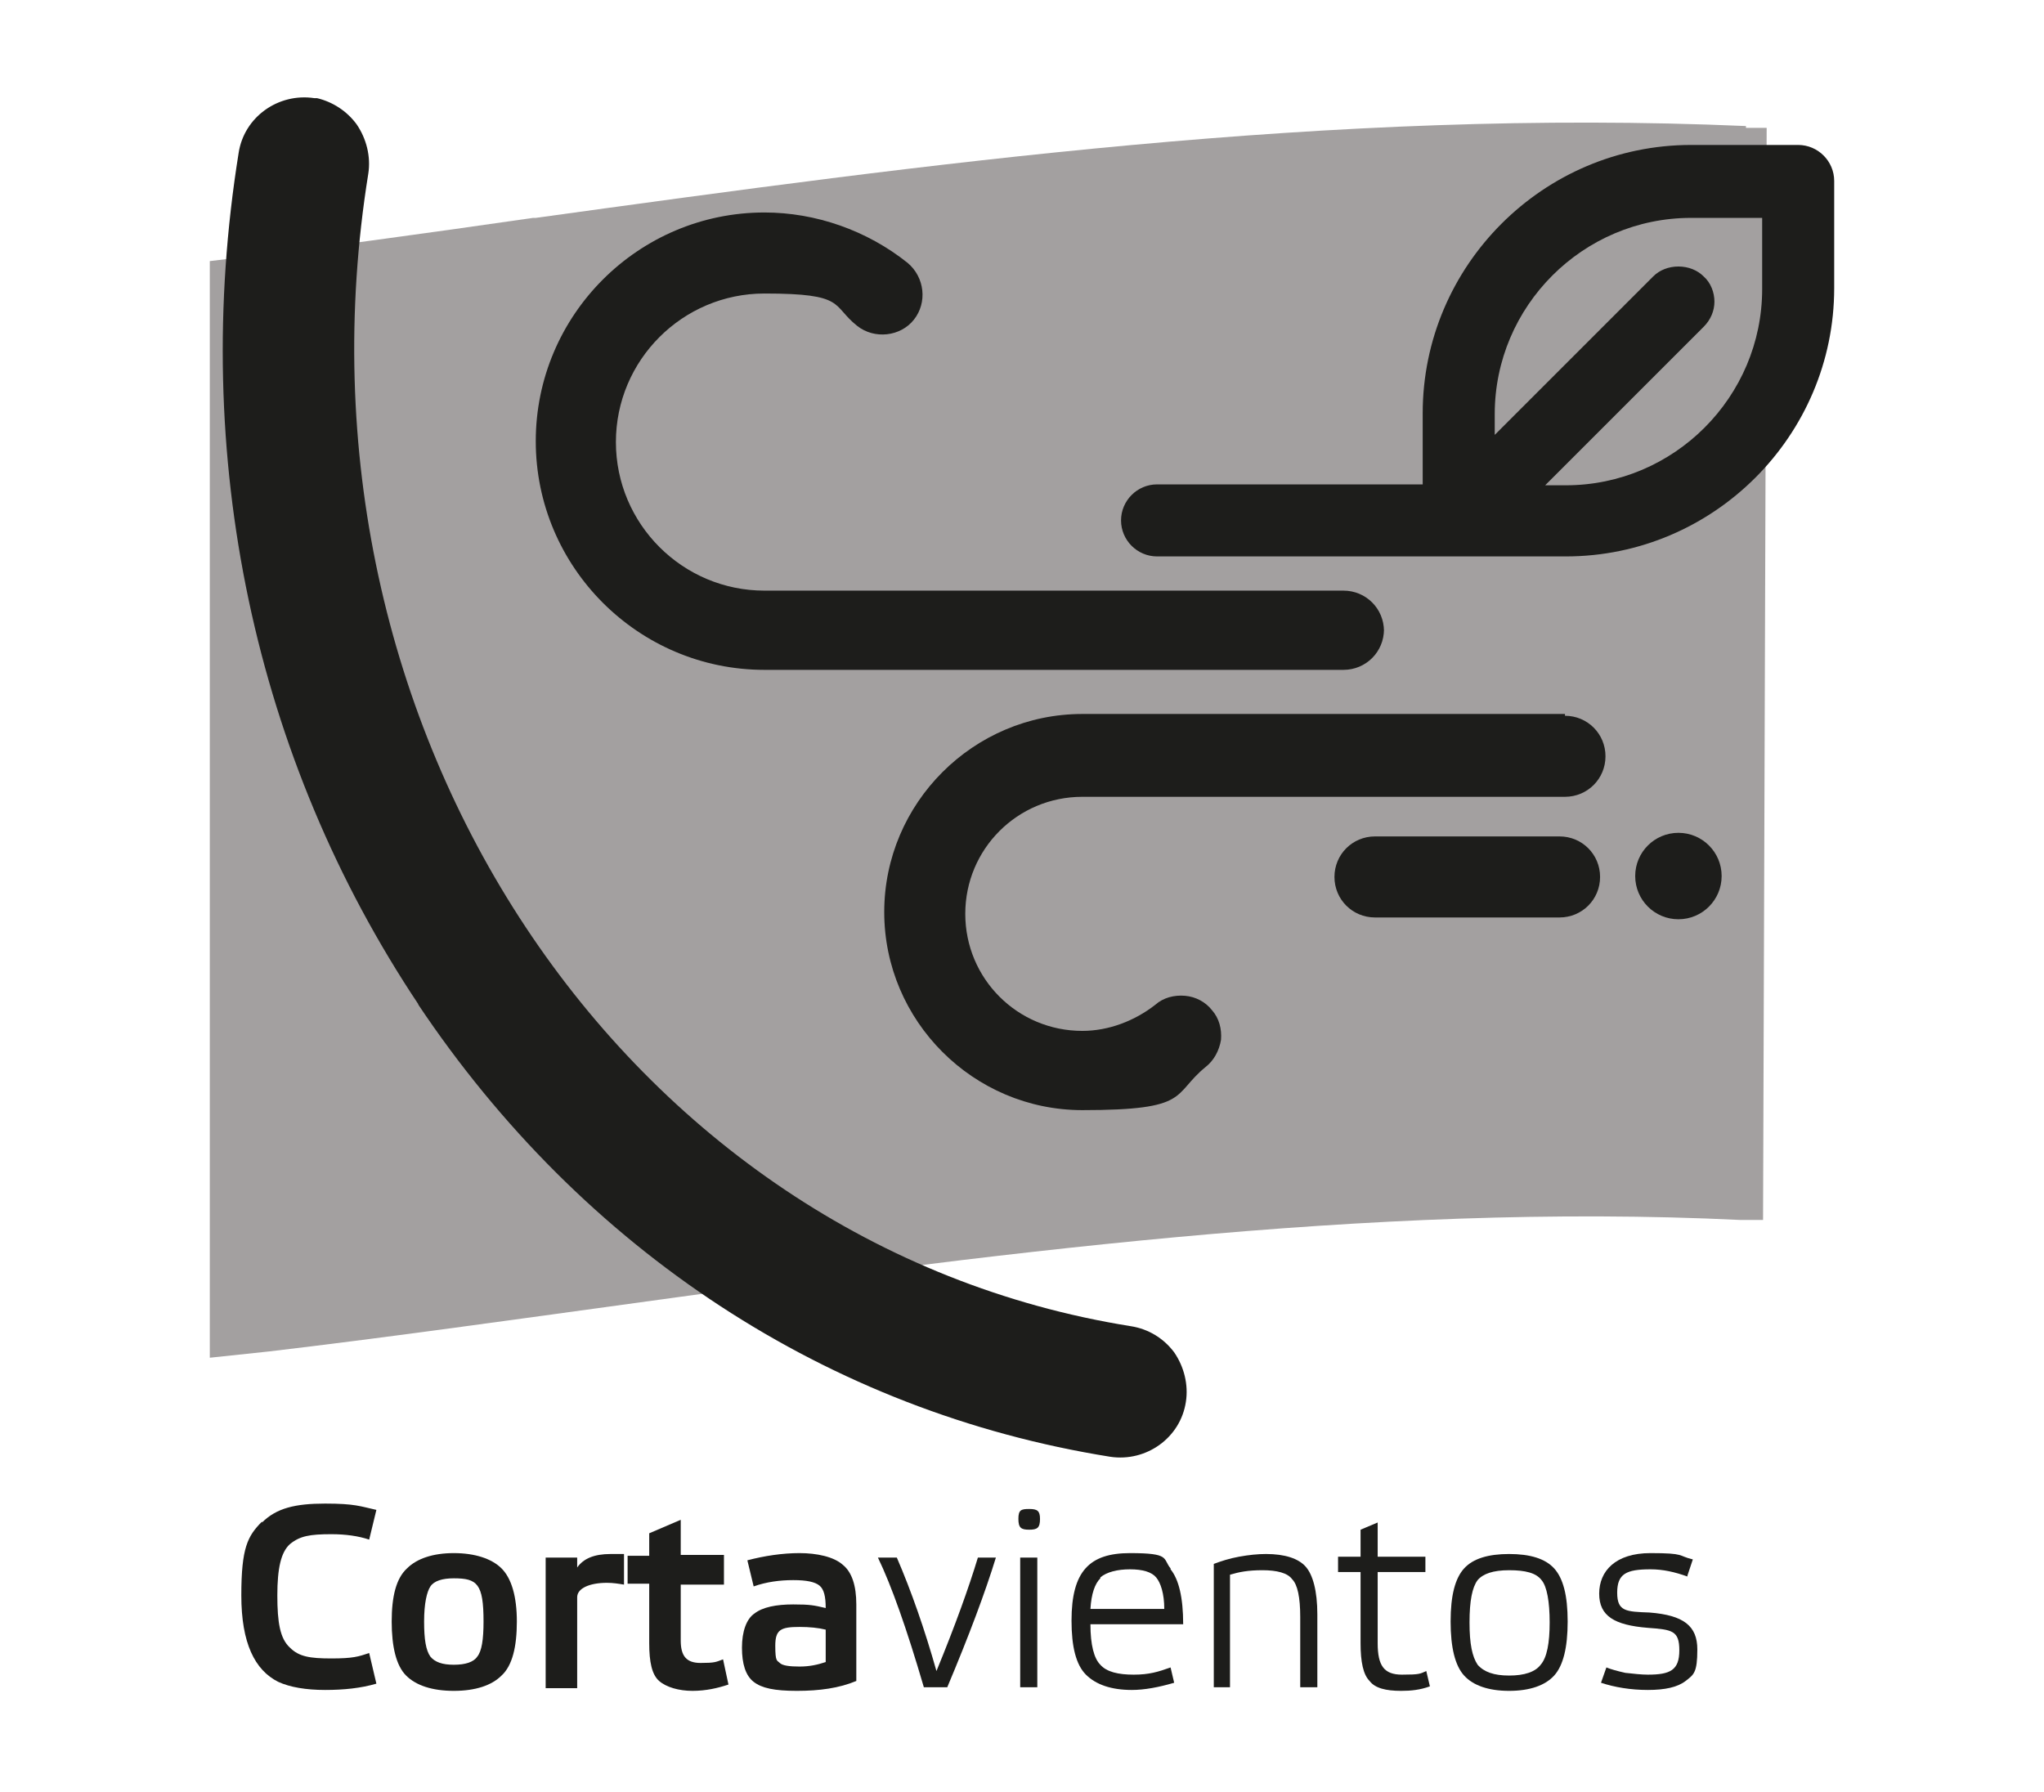
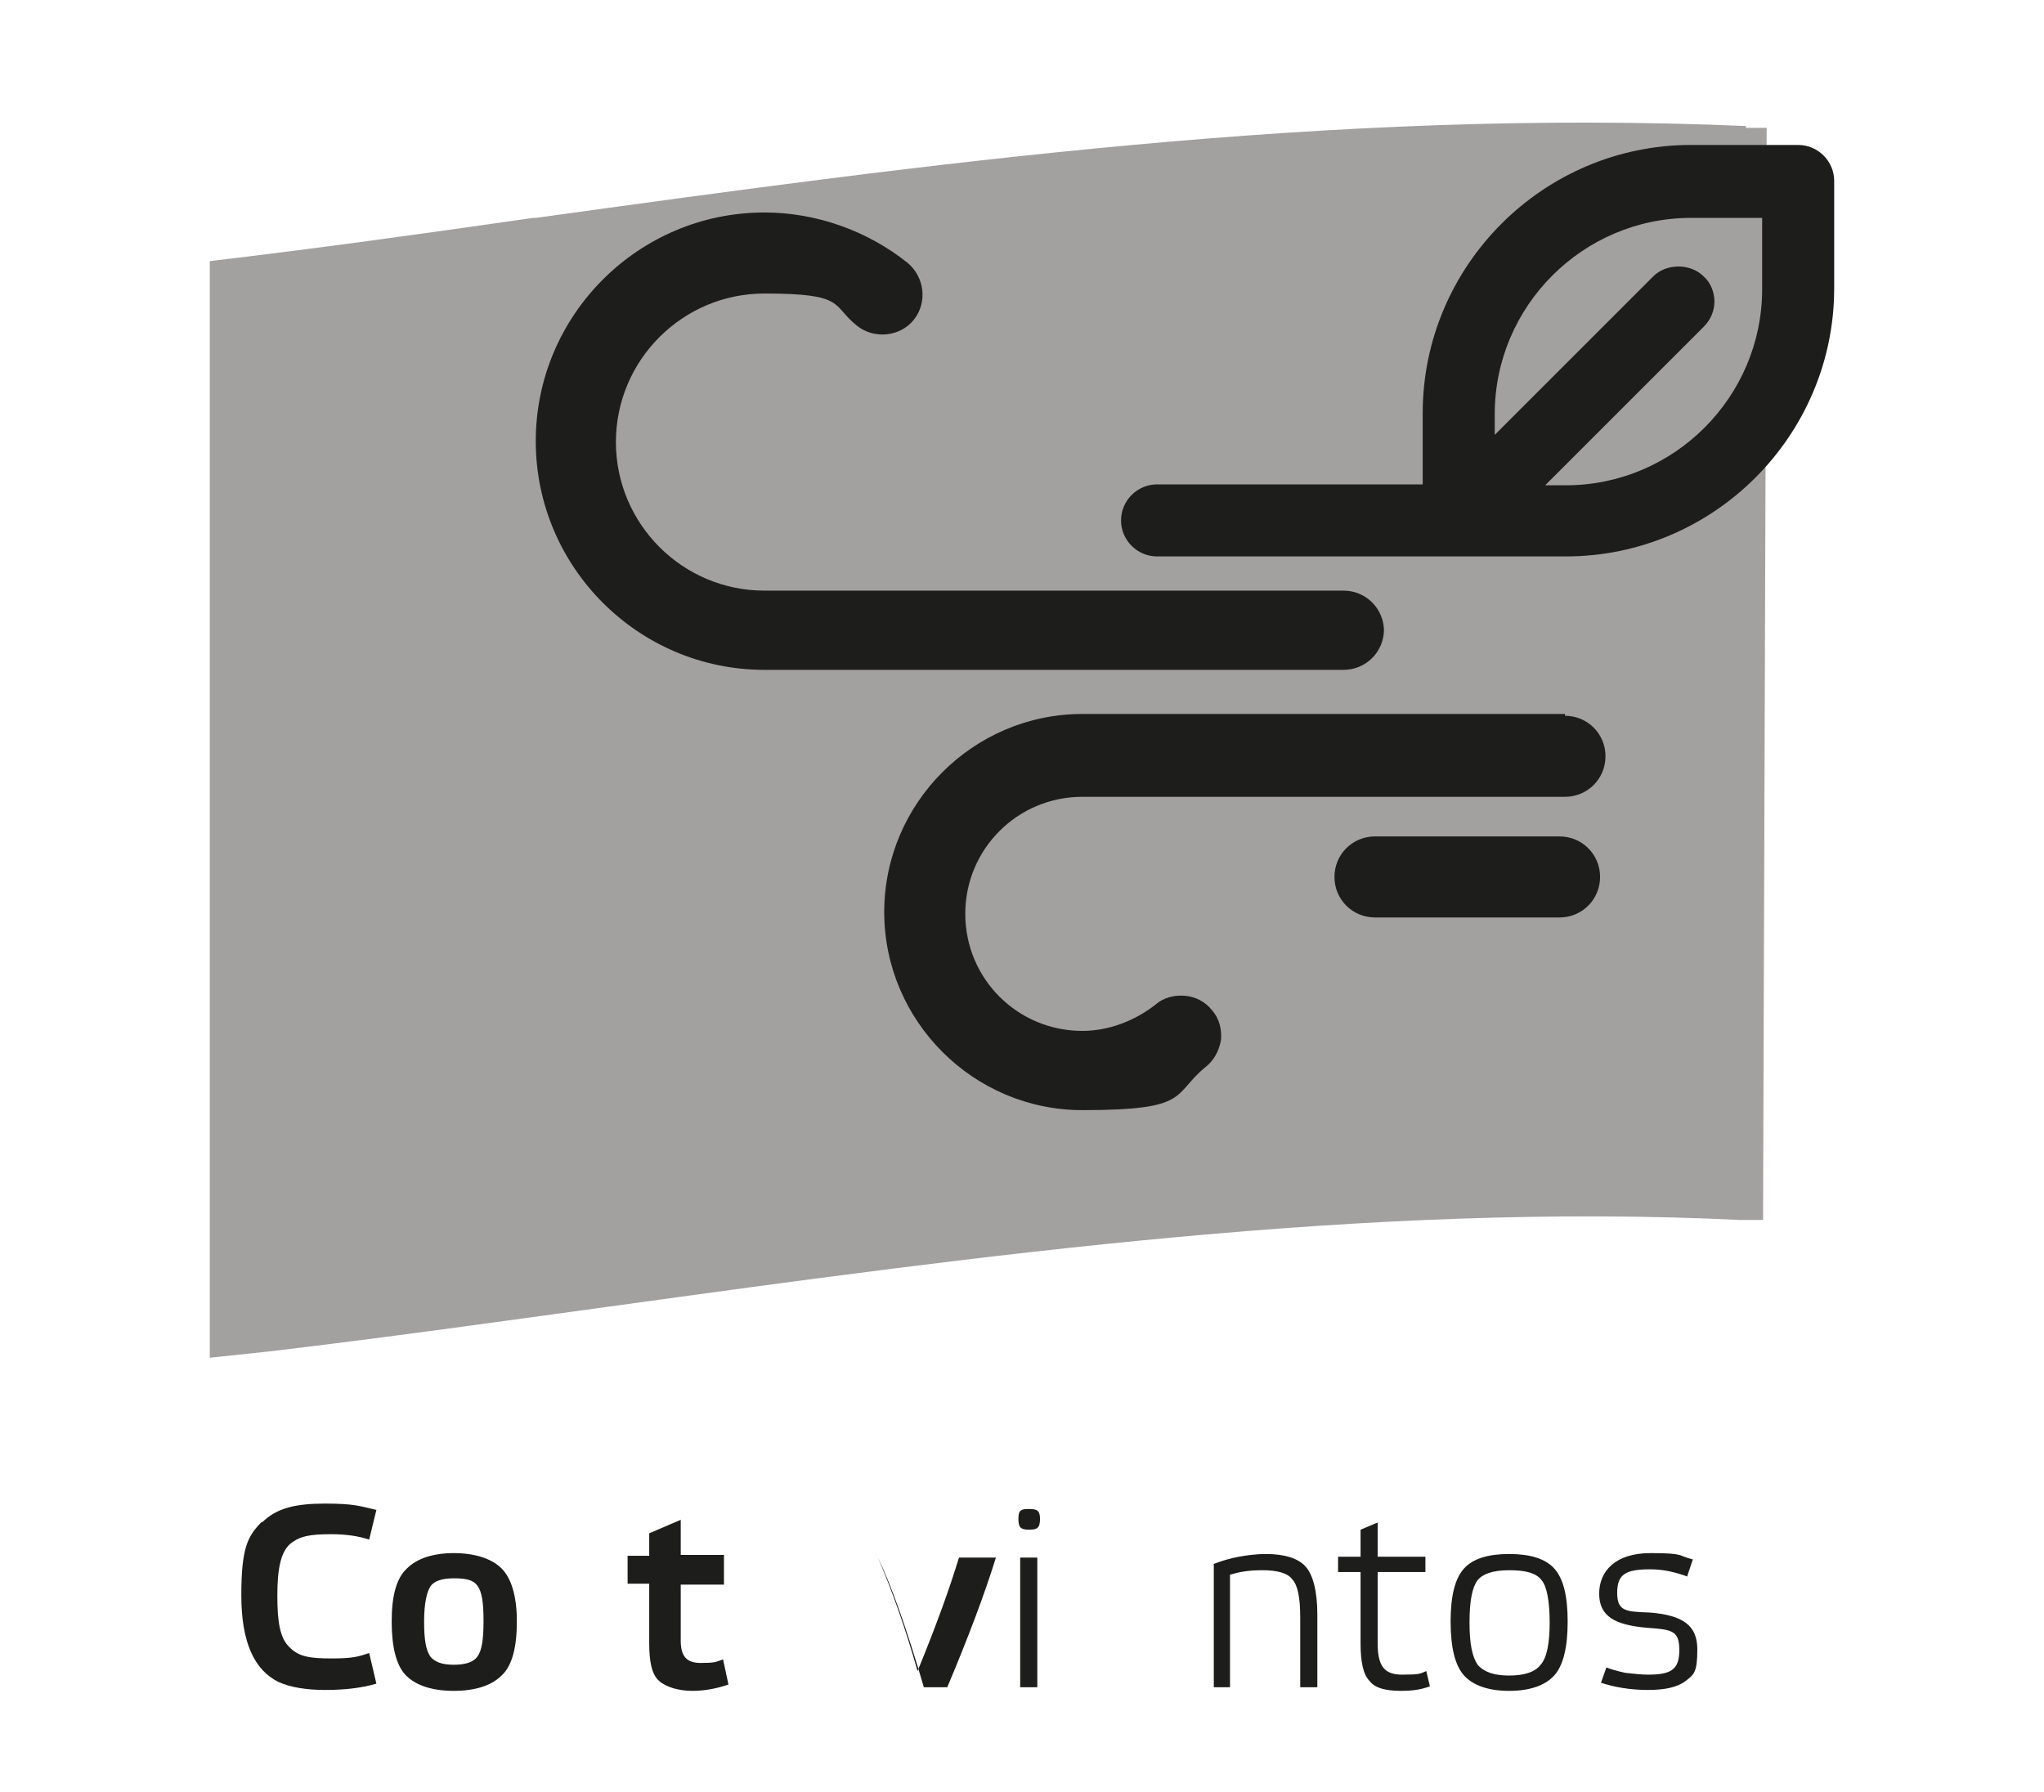
<svg xmlns="http://www.w3.org/2000/svg" id="Capa_1" viewBox="0 0 227 199">
  <defs>
    <style>      .st0 {        fill: #1d1d1b;      }      .st1 {        fill: #a3a0a0;      }    </style>
  </defs>
  <path class="st1" d="M193.9,14c-46-2-90.9,4.2-134.4,10.2h-.3c-11.8,1.7-24,3.4-35.9,4.8v121.8l6.6-.7c12.7-1.5,25.5-3.3,37.9-5,41.4-5.7,84.2-11.6,125.5-9.6h2.5c0,.1.4-121.3.4-121.3h-2.3Z" />
-   <path class="st0" d="M46.4,111.5c18.3,27.4,45.6,45.3,76.9,50.3,4,.6,7.8-2.1,8.4-6.1.3-1.9-.2-3.9-1.3-5.5-1.2-1.6-2.9-2.6-4.8-2.9C69.2,138.3,31,80.8,40.9,19.3c.3-1.9-.2-3.9-1.3-5.5-1.1-1.5-2.7-2.5-4.4-2.9-.1,0-.2,0-.3,0-4-.6-7.8,2.1-8.4,6.1-5.4,33.6,1.7,67.2,20,94.6Z" />
  <path class="st0" d="M153.7,70.1c0-2.5-2-4.5-4.5-4.5h-64.3c-9.1,0-16.5-7.4-16.5-16.5s7.4-16.5,16.5-16.5,7.4,1.3,10.3,3.6c1.9,1.5,4.8,1.2,6.3-.7,1.5-1.9,1.2-4.7-.7-6.3-4.5-3.6-10.2-5.6-15.9-5.6-14,0-25.4,11.4-25.4,25.4s11.4,25.4,25.4,25.4h64.3c2.5,0,4.5-2,4.5-4.5Z" />
  <path class="st0" d="M173.8,79.3h-53.6c-12.1,0-22,9.9-22,22s9.9,22,22,22,9.9-1.7,13.7-4.8c.9-.7,1.5-1.8,1.7-3,.1-1.2-.2-2.4-1-3.3-.7-.9-1.8-1.5-3-1.6-1.2-.1-2.4.2-3.3,1-2.3,1.8-5.2,2.9-8.1,2.9-7.2,0-13-5.8-13-13s5.8-13,13-13h53.6c2.5,0,4.5-2,4.5-4.5s-2-4.5-4.5-4.5Z" />
  <path class="st0" d="M173.2,92.9h-20.5c-2.5,0-4.5,2-4.5,4.5s2,4.5,4.5,4.5h20.5c2.5,0,4.5-2,4.5-4.5s-2-4.5-4.5-4.5Z" />
  <path class="st0" d="M199.7,16.1h-11.9c-16.4,0-29.8,13.4-29.8,29.8v7.9h-29.5c-2.2,0-4,1.8-4,4s1.8,4,4,4h45.4c16.4,0,29.8-13.4,29.8-29.8v-11.9c0-2.2-1.8-4-4-4ZM173.9,53.9h-2.3l17.6-17.6c.8-.8,1.2-1.8,1.2-2.8s-.4-2.1-1.2-2.8c-.7-.7-1.7-1.1-2.8-1.1h0c-1.1,0-2.1.4-2.8,1.1l-17.6,17.6v-2.3c0-12,9.8-21.8,21.8-21.8h7.9v7.9c0,12-9.8,21.8-21.8,21.8Z" />
-   <circle class="st0" cx="186.4" cy="97.3" r="4.8" />
  <g>
    <path class="st0" d="M29.1,169.1c1.6-1.6,3.7-2.1,7-2.1s3.9.3,5.7.7l-.8,3.3c-1.2-.4-2.6-.6-4.2-.6-2.4,0-3.5.2-4.6,1.1-1,.9-1.4,2.7-1.4,5.7s.3,4.8,1.4,5.8c1,1,2.2,1.2,4.6,1.2s3-.2,4.2-.6l.8,3.4c-1.7.5-3.6.7-5.7.7s-3.9-.3-5.2-.9c-2.6-1.3-4.1-4.3-4.1-9.6s.7-6.6,2.3-8.2Z" />
    <path class="st0" d="M45.1,186.1c-1.1-1.1-1.6-3.2-1.6-6s.5-4.8,1.7-5.9c1.1-1.1,2.9-1.7,5.2-1.7s4.2.6,5.3,1.7c1.1,1.1,1.7,3.1,1.7,5.9s-.5,4.9-1.7,6c-1.1,1.1-2.9,1.7-5.3,1.7s-4.2-.6-5.3-1.7ZM47.8,176.2c-.4.6-.7,1.9-.7,3.9s.2,3.2.7,3.9c.5.6,1.3.9,2.6.9s2.2-.3,2.6-.9c.5-.6.7-1.9.7-3.9,0-4.2-.7-4.8-3.3-4.8-1.3,0-2.2.3-2.6.9Z" />
-     <path class="st0" d="M69.3,172.6v3.4c-.6-.1-1.2-.2-1.9-.2-1.9,0-3.3.6-3.3,1.6v10.1h-3.5v-14.5h3.5v1.1c.7-1,1.9-1.5,3.7-1.5s1,0,1.5,0Z" />
    <path class="st0" d="M80.4,176h-4.8v6.2c0,1.7.6,2.5,2.2,2.5s1.7-.1,2.5-.4l.6,2.8c-1.2.4-2.5.7-4,.7s-2.9-.4-3.7-1.1c-.8-.7-1.1-2.1-1.1-4.2v-6.6h-2.4v-3.1h2.4v-2.5l3.5-1.5v3.9h4.8v3.1Z" />
-     <path class="st0" d="M95.1,186.7c-1.9.8-4.1,1.1-6.6,1.1s-3.9-.3-4.8-1c-.9-.7-1.3-2-1.3-3.8s.5-3.2,1.4-3.8c.9-.7,2.4-1,4.3-1s2.3.1,3.6.4c0-1.3-.2-2.1-.7-2.5-.5-.4-1.4-.6-2.9-.6s-3,.2-4.4.7l-.7-2.9c1.9-.5,3.9-.8,5.8-.8s3.8.4,4.8,1.3c1,.8,1.5,2.3,1.5,4.4v8.6ZM91.7,181c-.8-.2-1.8-.3-2.9-.3-2.1,0-2.7.3-2.7,2.1s.2,1.6.5,1.9c.3.3,1.1.4,2.2.4s2-.2,2.9-.5v-3.6Z" />
-     <path class="st0" d="M108.6,173h2c-1.2,3.9-3,8.7-5.4,14.4h-2.6c-1.9-6.5-3.6-11.3-5.1-14.4h2.1c1.6,3.7,3.1,8,4.4,12.6,2.1-5.1,3.6-9.3,4.6-12.6Z" />
+     <path class="st0" d="M108.6,173h2c-1.2,3.9-3,8.7-5.4,14.4h-2.6c-1.9-6.5-3.6-11.3-5.1-14.4c1.6,3.7,3.1,8,4.4,12.6,2.1-5.1,3.6-9.3,4.6-12.6Z" />
    <path class="st0" d="M115.5,168.7c0,1-.3,1.2-1.2,1.2s-1.2-.2-1.2-1.2.3-1.1,1.2-1.1,1.2.2,1.2,1.1ZM115.2,173v14.4h-1.9v-14.4h1.9Z" />
-     <path class="st0" d="M130,174.3c.9,1.1,1.4,3.1,1.4,6.1h-10.3c0,2.3.4,3.8,1.1,4.5.7.8,2,1.1,3.7,1.1s2.7-.3,4.1-.8l.4,1.7c-1.7.5-3.3.8-4.7.8-2.3,0-4-.6-5.1-1.7-1.1-1.1-1.6-3.1-1.6-6,0-5.5,2-7.5,6.5-7.5s3.6.6,4.5,1.7ZM122.2,175.3c-.6.6-1,1.7-1.1,3.4h8.2c0-1.7-.4-2.9-.9-3.5-.5-.6-1.5-.9-2.9-.9s-2.6.3-3.3.9Z" />
    <path class="st0" d="M136.7,187.4h-1.9v-13.7c.8-.3,1.7-.6,2.8-.8,1.1-.2,2.1-.3,3-.3,2.1,0,3.6.5,4.4,1.4.8.9,1.3,2.7,1.3,5.3v8.1h-1.9v-7.8c0-2.2-.3-3.6-.9-4.2-.5-.7-1.7-1-3.3-1s-2.6.2-3.6.5v12.5Z" />
    <path class="st0" d="M153,174.7v7.8c0,2.5.7,3.5,2.7,3.5s2-.1,2.7-.4l.4,1.7c-1.1.4-2.1.5-3.2.5-1.7,0-2.9-.3-3.5-1.1-.7-.7-1-2.1-1-4.2v-7.9h-2.5v-1.7h2.5v-3l1.9-.8v3.8h5.3v1.7h-5.3Z" />
    <path class="st0" d="M162.6,174.2c1-1.1,2.7-1.6,5-1.6s4,.5,5,1.6c1,1.1,1.5,3,1.5,5.9s-.5,4.9-1.5,6c-1,1.1-2.7,1.7-5,1.7s-4-.6-5-1.7c-1-1.1-1.5-3.1-1.5-6s.5-4.8,1.5-5.9ZM164.1,175.5c-.6.8-.9,2.3-.9,4.7s.3,3.8.9,4.7c.7.8,1.8,1.2,3.5,1.2s2.9-.4,3.5-1.2c.7-.8,1-2.4,1-4.7s-.3-4-.9-4.7c-.6-.8-1.8-1.1-3.6-1.1s-2.9.4-3.5,1.1Z" />
    <path class="st0" d="M187.4,175.1c-1.4-.5-2.7-.8-4.1-.8-2.7,0-3.7.5-3.7,2.6s1,2.1,3.6,2.2c3.8.3,5.3,1.5,5.3,4.1s-.4,2.8-1.3,3.5c-.9.7-2.3,1-4.2,1s-3.7-.3-5.2-.8l.6-1.7c.5.2,1.2.4,2.1.6.9.1,1.8.2,2.5.2,2.5,0,3.5-.5,3.5-2.7s-.8-2.3-3.5-2.5c-3.7-.3-5.4-1.3-5.4-3.8s1.8-4.5,5.7-4.5,3,.3,4.7.7l-.6,1.8Z" />
  </g>
</svg>